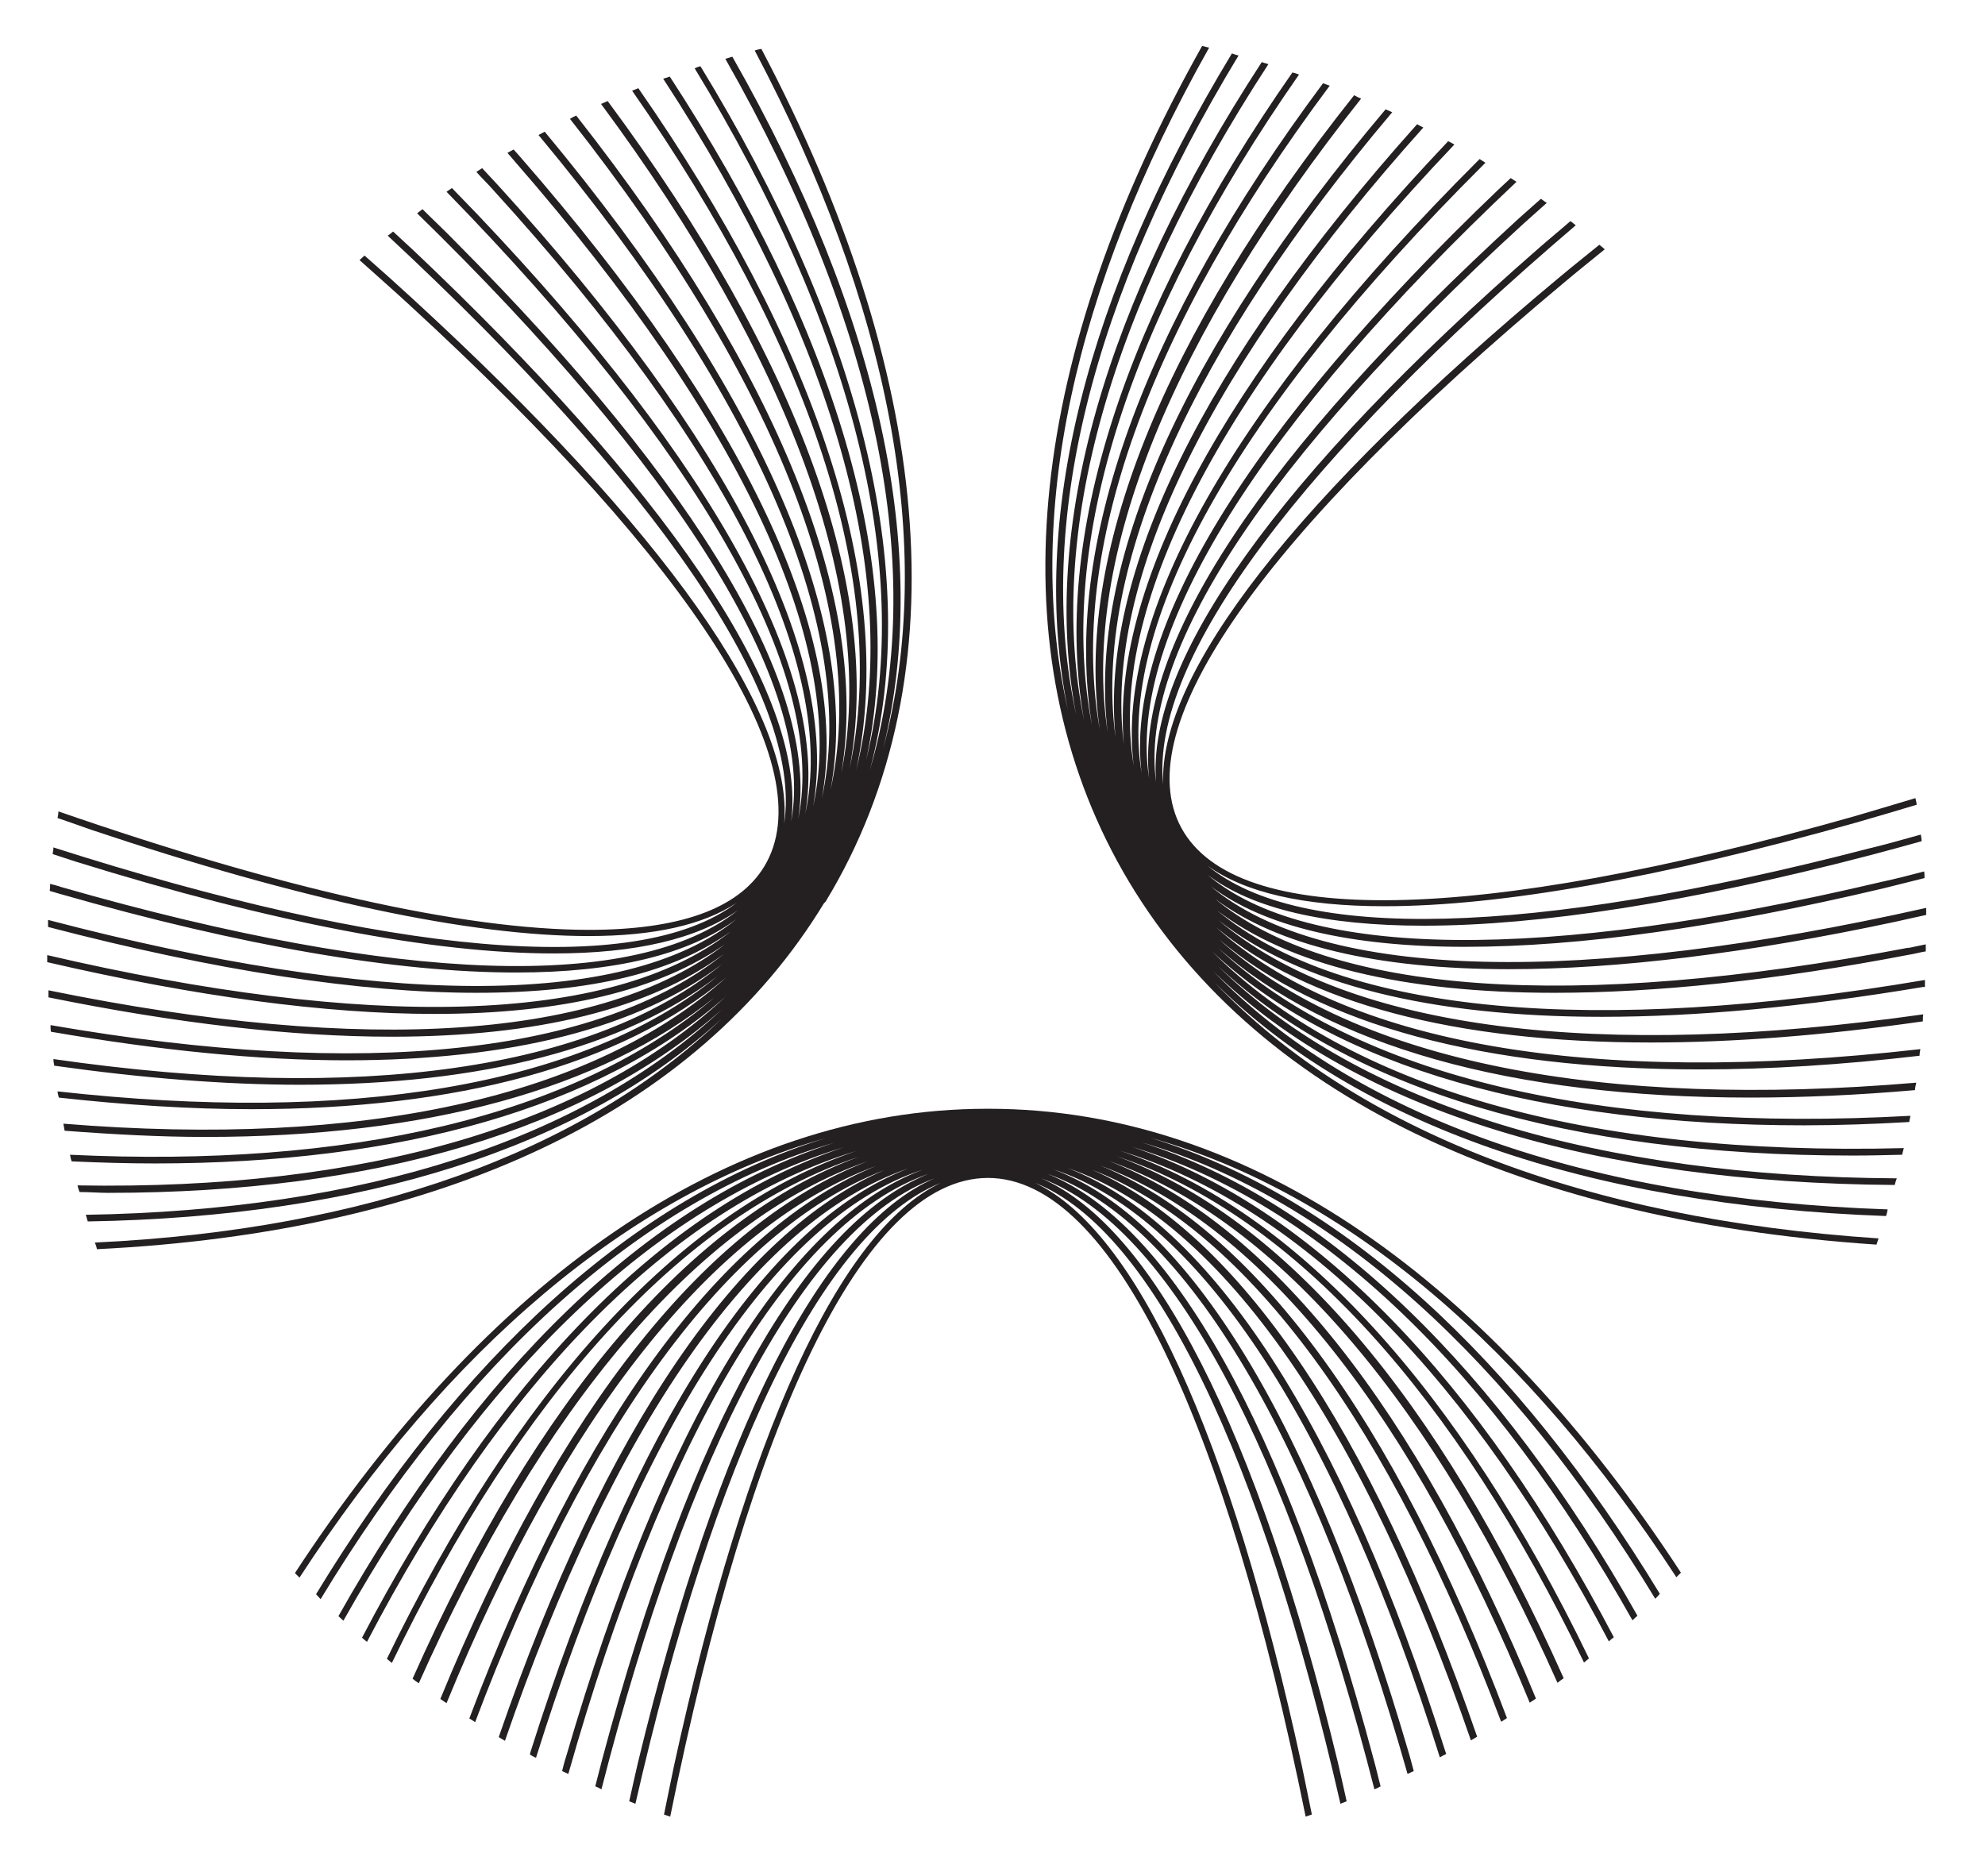
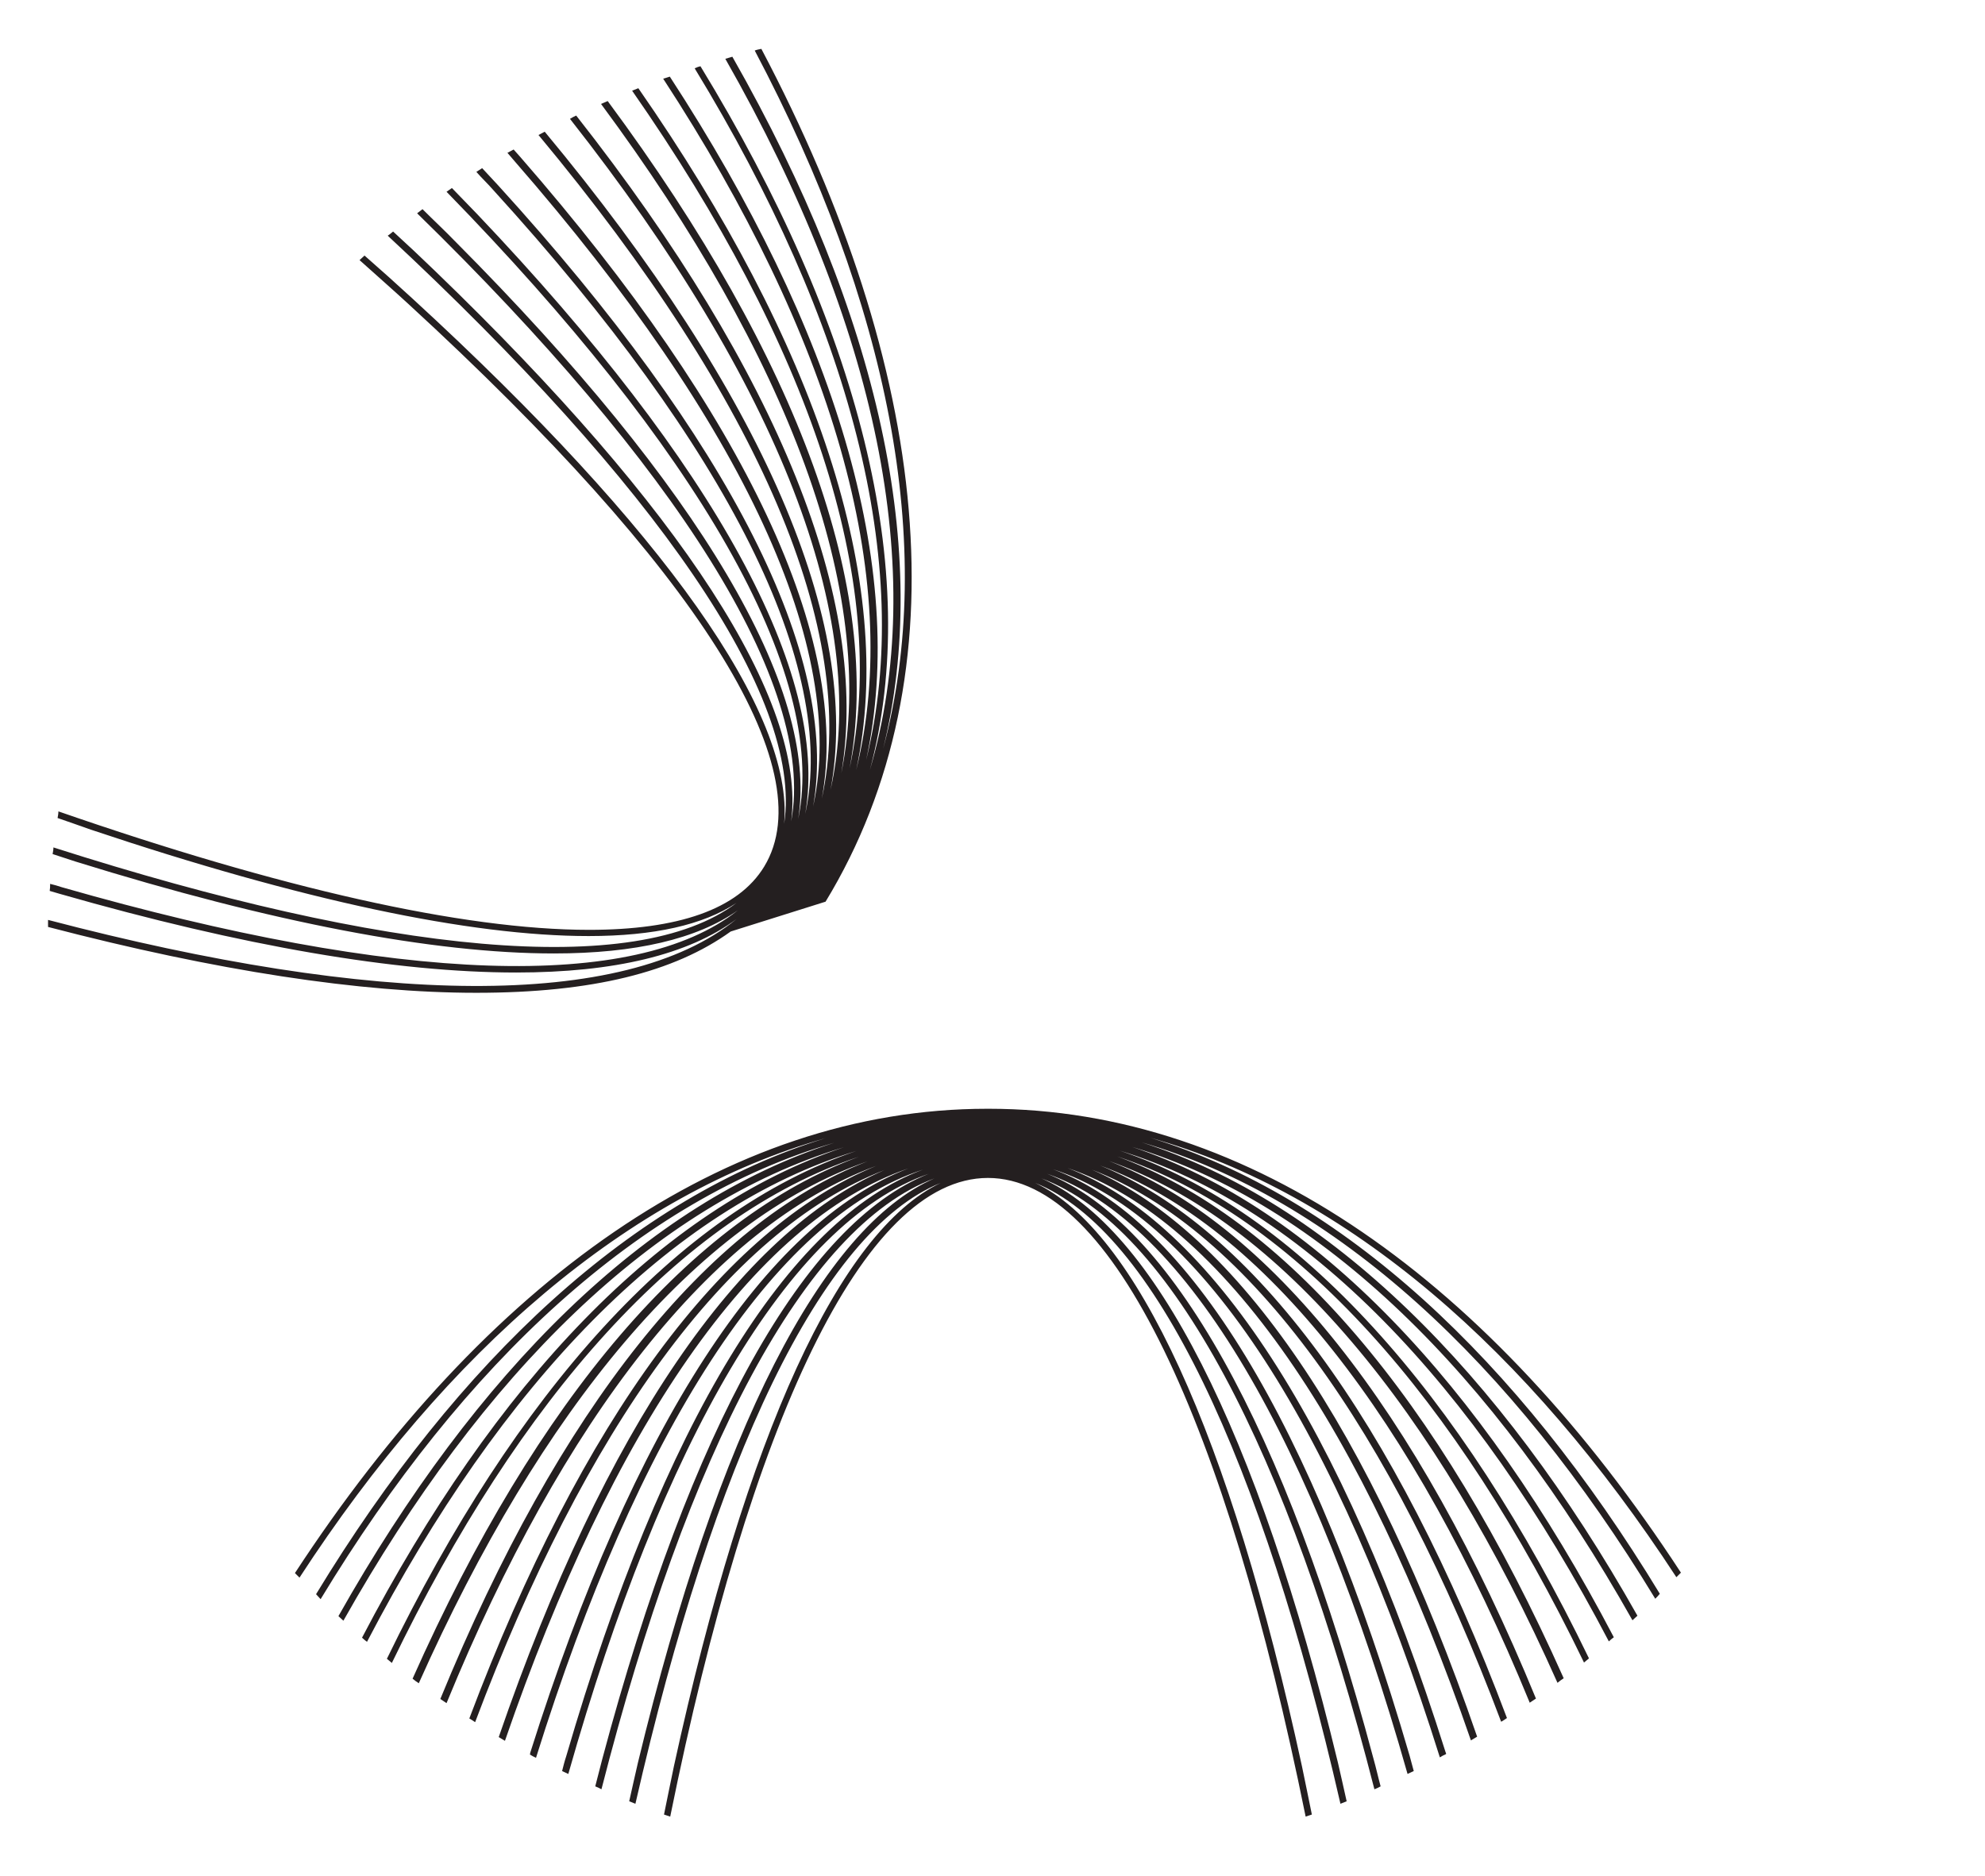
<svg xmlns="http://www.w3.org/2000/svg" id="Layer_2" version="1.1" viewBox="0 0 47.92 45.3">
  <defs>
    <style> .st0 { fill: #241f20; } </style>
  </defs>
-   <path class="st0" d="M46.08,22.88c-8.15,1.55-13.96,1.12-16.75-1.18,1.51,1.13,3.91,1.7,7.1,1.7,2.61,0,5.75-.38,9.35-1.15.23-.05.48-.11.72-.16,0-.06,0-.11,0-.17-8.24,1.85-14.51,1.79-17.27-.52,1.29.97,3.36,1.46,6.14,1.46s6.11-.47,10.09-1.41c.33-.08.67-.17,1-.25,0-.05,0-.11-.01-.16-.34.09-.69.18-1.02.25-8.21,1.94-13.88,1.86-16.28-.17,1.08.82,2.84,1.23,5.22,1.23,2.78,0,6.41-.56,10.77-1.7.41-.11.83-.22,1.25-.34,0-.05-.01-.11-.02-.16-.43.12-.85.24-1.27.34-8.17,2.12-13.73,2.25-15.95.41.89.65,2.33.98,4.27.98,2.8,0,6.65-.68,11.39-2.02.48-.14.97-.28,1.46-.43,0-.05-.02-.11-.03-.16-.5.15-1,.3-1.48.44-9.16,2.6-14.92,2.7-16.24.28-1.32-2.42,1.96-7.09,9.23-13.16.32-.27.66-.54.99-.81-.04-.04-.08-.07-.13-.11-.33.27-.66.53-.97.79-6.36,5.3-9.67,9.57-9.56,12.24-.32-3.06,3.43-7.93,9.96-13.5-.04-.03-.08-.07-.13-.1-.25.22-.51.43-.76.65-6.29,5.49-9.49,9.99-9.24,12.9-.43-3.09,2.65-7.8,8.87-13.49.18-.16.37-.33.56-.5-.04-.03-.09-.06-.14-.1-.18.16-.36.32-.53.47-6.18,5.65-9.27,10.36-8.93,13.52-.55-3.5,2.79-8.67,8.87-14.4-.05-.03-.09-.06-.14-.09-.1.09-.19.18-.29.27-6.06,5.79-9.04,10.7-8.62,14.1-.6-3.58,2.25-8.71,8.25-14.69.02-.02.04-.04.05-.05-.05-.03-.09-.06-.14-.09-.01.01-.02.02-.03.03-5.92,5.91-8.78,11-8.32,14.62-.64-3.77,2.03-8.99,7.74-15-.05-.03-.1-.06-.15-.08-5.45,5.75-8.15,10.8-7.83,14.56-.5-4,2.18-9.26,7.23-14.89-.05-.03-.1-.05-.15-.08-5.16,5.76-7.67,10.89-7.28,14.8-.56-4.14,1.91-9.45,6.68-15.09-.05-.02-.11-.05-.16-.07-4.89,5.79-7.2,10.99-6.71,15.04-.65-4.27,1.62-9.64,6.12-15.3-.06-.02-.11-.05-.17-.08-4.64,5.84-6.75,11.13-6.14,15.32-.76-4.29,1.15-9.66,5.55-15.55-.05-.02-.11-.04-.16-.06-4.36,5.85-6.28,11.19-5.58,15.5-.84-4.4.88-9.81,5-15.71-.05-.02-.11-.04-.16-.05-4.08,5.85-5.81,11.24-5.03,15.64-.92-4.5.61-9.95,4.45-15.84-.05-.02-.11-.03-.16-.05-3.81,5.85-5.34,11.27-4.48,15.76-.99-4.58.36-10.05,3.92-15.92-.05-.01-.11-.03-.16-.05-3.53,5.83-4.89,11.27-3.96,15.85-1.05-4.65.11-10.13,3.41-15.99-.06-.01-.11-.03-.17-.04-4.19,7.47-4.94,14.36-2.05,19.68,2.96,5.44,9.4,8.66,18.33,9.26.02-.05.03-.1.05-.15-7.09-.47-12.6-2.6-16.03-6.18,3.44,3.43,9.01,5.38,16.21,5.64.02-.05.03-.1.04-.16-7.28-.25-12.88-2.25-16.28-5.75,3.49,3.41,9.29,5.11,16.45,5.16.01-.05.03-.1.05-.16-7.14-.04-12.93-1.73-16.39-5.13,3.19,2.99,8.45,4.58,15.33,4.58.39,0,.79-.01,1.19-.02.01-.06.03-.11.04-.16-7.63.2-13.4-1.45-16.7-4.75,3,2.82,8.01,4.2,14.29,4.2.82,0,1.68-.03,2.54-.08.01-.05.02-.1.03-.15-7.42.41-13.36-.91-16.72-4.06,2.68,2.38,7.08,3.62,12.87,3.62,1.26,0,2.58-.06,3.96-.18,0-.06.02-.12.03-.18-7.53.64-13.51-.47-16.83-3.46,2.44,2.07,6.4,3.14,11.62,3.14,1.64,0,3.41-.11,5.29-.33,0-.05.01-.11.02-.16-7.98.91-13.87-.12-17-2.94,2.19,1.83,5.76,2.78,10.49,2.78,1.99,0,4.19-.17,6.57-.51,0-.06,0-.12.01-.17-7.76,1.1-13.85.41-17.01-2.27,1.96,1.54,5.1,2.33,9.25,2.33,2.29,0,4.88-.24,7.75-.72.02,0,.03,0,.05,0,0-.06,0-.12,0-.17-7.89,1.34-14.04.86-17.09-1.68,1.73,1.32,4.49,1.99,8.14,1.99,2.47,0,5.34-.3,8.57-.92.13-.02.27-.06.4-.08,0-.03,0-.06,0-.09,0-.03,0-.05,0-.08-.14.03-.29.06-.43.09Z" />
  <path class="st0" d="M23.83,26.77c-6.32,0-12.13,4.2-16.71,11.21.04.04.07.07.11.11,3.58-5.5,7.94-9.26,12.7-10.61-4.63,1.42-8.85,5.33-12.3,11.01.04.04.07.08.11.12,3.47-5.73,7.73-9.66,12.4-11.02-4.53,1.45-8.64,5.52-11.97,11.43.04.04.08.07.12.11,3.36-5.97,7.51-10.05,12.08-11.43-4.42,1.47-8.42,5.69-11.63,11.84.04.04.08.07.12.1,3.25-6.24,7.32-10.48,11.81-11.85-4.32,1.46-8.22,5.85-11.33,12.26.04.03.08.07.12.1,3.09-6.4,6.97-10.78,11.27-12.22-4.02,1.48-7.75,5.81-10.77,12.6.05.04.1.08.15.11,2.95-6.61,6.69-11.15,10.83-12.6-3.86,1.49-7.44,5.97-10.31,12.98.05.03.1.07.15.1,2.8-6.83,6.39-11.5,10.37-12.97-3.69,1.51-7.1,6.12-9.82,13.34.05.03.1.06.14.09,2.65-7.04,6.07-11.85,9.88-13.33-3.51,1.52-6.75,6.25-9.31,13.69.05.03.1.06.15.09,2.58-7.49,5.97-12.53,9.74-13.82-3.45,1.32-6.64,6.21-9.13,14.11,0,.01,0,.03-.01.04.05.03.1.06.15.08,2.44-7.81,5.71-13.02,9.34-14.2-3.26,1.2-6.27,6.12-8.61,14.16-.04.12-.07.24-.1.36.05.02.1.05.15.07,2.26-7.98,5.31-13.31,8.7-14.49-2.99,1.19-5.74,6.1-7.88,14.13-.06.22-.11.44-.17.66.05.02.1.04.15.07,2.08-8.14,4.9-13.58,8.04-14.75-2.71,1.18-5.22,6.08-7.16,14.11-.07.3-.14.62-.21.93.05.02.1.04.15.06,1.89-8.29,4.48-13.82,7.37-14.99-2.44,1.16-4.69,6.06-6.44,14.08-.08.38-.16.78-.24,1.17.05.02.1.03.15.05,1.92-9.48,4.65-15.42,7.67-15.42s5.75,5.94,7.67,15.42c.05-.02.1-.03.15-.05-.08-.39-.16-.79-.24-1.17-1.74-8.02-4-12.92-6.44-14.08,2.89,1.16,5.47,6.7,7.37,14.99.05-.02.1-.04.15-.06-.07-.31-.14-.63-.21-.93-1.94-8.03-4.45-12.93-7.16-14.11,3.14,1.17,5.96,6.61,8.04,14.75.05-.02.1-.04.15-.07-.06-.22-.11-.45-.17-.66-2.14-8.04-4.9-12.94-7.88-14.13,3.39,1.18,6.44,6.51,8.7,14.49.05-.02.1-.05.15-.07-.03-.12-.07-.25-.1-.37-2.34-8.04-5.35-12.96-8.61-14.16,3.63,1.18,6.89,6.39,9.34,14.2.05-.03.1-.06.15-.08,0-.01,0-.03-.01-.04-2.49-7.9-5.68-12.79-9.13-14.11,3.77,1.28,7.16,6.33,9.74,13.82.05-.03.1-.06.15-.09-2.56-7.44-5.8-12.17-9.3-13.69,3.81,1.48,7.23,6.29,9.88,13.33.05-.03.1-.06.14-.09-2.72-7.23-6.13-11.83-9.82-13.34,3.98,1.47,7.57,6.14,10.37,12.97.05-.03.1-.07.15-.1-2.88-7.01-6.45-11.48-10.31-12.98,4.14,1.46,7.89,5.99,10.83,12.6.05-.04.1-.08.15-.11-3.02-6.78-6.75-11.12-10.78-12.6,4.3,1.44,8.18,5.82,11.27,12.22.04-.03.08-.07.12-.1-3.1-6.41-7.01-10.81-11.33-12.26,4.48,1.37,8.55,5.62,11.81,11.85.04-.04.08-.07.12-.1-3.22-6.15-7.22-10.37-11.63-11.84,4.57,1.38,8.72,5.46,12.08,11.43.04-.04.08-.07.12-.11-3.33-5.91-7.45-9.98-11.97-11.43,4.67,1.37,8.92,5.29,12.4,11.02.04-.04.08-.08.11-.12-3.45-5.68-7.67-9.59-12.3-11.01,4.76,1.34,9.11,5.11,12.7,10.61.04-.04.07-.07.11-.11-4.57-7-10.38-11.2-16.71-11.2Z" />
-   <path class="st0" d="M19.93,21.77c3.35-5.51,2.52-12.87-1.55-20.59-.05.01-.11.02-.16.04,3.22,6.1,4.41,11.96,3.1,16.86,1.16-4.71-.08-10.46-3.64-16.71-.06.02-.11.03-.17.05,3.69,6.48,4.89,12.4,3.49,17.17,1.28-4.8-.28-10.75-4.09-16.99-.05.01-.1.03-.14.05,3.74,6.13,5.31,11.97,4.14,16.7,1.01-4.64-.77-10.41-4.74-16.5-.05.02-.1.03-.16.05,4.04,6.19,5.81,12.04,4.66,16.69.98-4.54-.99-10.32-5.26-16.46-.05.02-.1.04-.15.06,4.26,6.11,6.23,11.85,5.25,16.36.8-4.28-1.2-9.85-5.84-16.11-.05.02-.11.05-.16.07,4.51,6.09,6.68,11.78,5.8,16.16.7-4.14-1.5-9.65-6.4-15.88-.05.02-.1.05-.15.08,5.06,6.43,7.22,12.05,6.29,16.2.75-4.02-1.62-9.54-6.9-15.89-.05.03-.1.05-.15.08,5.37,6.45,7.72,12.02,6.84,16.02.7-3.82-1.8-9.21-7.28-15.49-.05-.06-.11-.12-.16-.18-.05.03-.1.05-.15.08.06.07.12.14.18.21,5.55,6.37,8.03,11.79,7.2,15.57.64-3.6-1.98-8.82-7.6-14.99-.13-.14-.26-.28-.39-.42-.05.03-.09.06-.14.09.13.15.28.29.41.44,5.7,6.26,8.3,11.51,7.53,15.06.58-3.37-2.15-8.41-7.92-14.48-.2-.21-.41-.42-.61-.63-.04.03-.09.06-.13.09,6,6.15,9.22,11.6,8.49,15.14.5-3.13-2.36-7.99-8.26-13.92-.26-.27-.54-.53-.81-.8-.04.03-.09.07-.13.1,6.22,6.07,9.64,11.37,9.03,14.68.37-2.9-2.62-7.53-8.61-13.3-.32-.31-.66-.63-1-.94-.04.03-.08.07-.13.1,6.43,5.98,10.04,11.12,9.57,14.2.24-2.66-2.87-7.08-8.96-12.67-.38-.35-.77-.7-1.17-1.05-.04.04-.08.07-.12.11.4.36.8.71,1.18,1.06,6.97,6.4,10.02,11.22,8.59,13.58-.63,1.04-2.09,1.53-4.23,1.53-3.05,0-7.48-1.01-12.81-2.86,0,.05-.01.11-.02.16.27.09.54.19.8.28,5.1,1.71,9.16,2.57,12.02,2.57,1.58,0,2.77-.27,3.57-.8-2.44,1.84-8.46,1.23-16.49-1.34,0,.05-.01.11-.02.16.18.06.37.12.55.18,4.76,1.48,8.66,2.22,11.55,2.22,1.97,0,3.46-.35,4.44-1.04-2.47,1.96-8.16,1.78-16.32-.56-.09-.03-.19-.06-.28-.08,0,.06,0,.11-.01.17.08.02.16.05.24.07,4.43,1.27,8.14,1.9,11.02,1.9,2.37,0,4.16-.43,5.32-1.29-2.72,2.21-8.74,2.09-16.62.02,0,.06,0,.11,0,.17,4.06,1.06,7.54,1.59,10.34,1.59s4.78-.5,6.14-1.48c-2.9,2.28-8.83,2.36-16.5.57,0,.06,0,.12,0,.17,3.58.83,6.72,1.25,9.35,1.25,3.06,0,5.43-.57,7.01-1.68-2.95,2.28-8.61,2.69-16.33,1.11,0,.06,0,.11,0,.17,3.1.63,5.88.95,8.28.95,3.52,0,6.24-.67,8.03-2-3.04,2.43-8.66,3.04-16.26,1.72,0,.05,0,.11.01.16,2.61.45,5.01.69,7.13.69,3.97,0,7.05-.78,9.07-2.32-3.13,2.55-8.7,3.36-16.14,2.29,0,.05.01.11.02.16,2.13.3,4.12.46,5.93.46,4.4,0,7.82-.89,10.08-2.62-3.3,2.69-8.93,3.56-15.93,2.78,0,.05.02.1.03.15,1.63.18,3.19.28,4.65.28,4.94,0,8.91-1.04,11.46-3.18-3.23,2.89-8.75,4.12-16,3.53.01.06.02.11.03.17,1.18.09,2.31.15,3.39.15,5.35,0,9.55-1.15,12.3-3.37-3.4,2.9-8.87,4.12-15.56,3.8.01.05.02.11.04.16.68.03,1.35.05,2.01.05,5.91,0,10.71-1.32,13.78-4.03-3.33,3.11-8.71,4.68-15.65,4.56.01.05.03.1.05.16.23,0,.47.02.69.02,6.49,0,11.56-1.53,14.82-4.43-3.37,3.15-8.64,4.85-15.36,4.96.02.05.03.11.05.16,6.66-.11,11.91-1.79,15.3-4.89-3.39,3.23-8.58,5.09-15.13,5.4.02.05.04.1.05.16,8.33-.41,14.48-3.3,17.55-8.35Z" />
+   <path class="st0" d="M19.93,21.77c3.35-5.51,2.52-12.87-1.55-20.59-.05.01-.11.02-.16.04,3.22,6.1,4.41,11.96,3.1,16.86,1.16-4.71-.08-10.46-3.64-16.71-.06.02-.11.03-.17.05,3.69,6.48,4.89,12.4,3.49,17.17,1.28-4.8-.28-10.75-4.09-16.99-.05.01-.1.03-.14.05,3.74,6.13,5.31,11.97,4.14,16.7,1.01-4.64-.77-10.41-4.74-16.5-.05.02-.1.03-.16.05,4.04,6.19,5.81,12.04,4.66,16.69.98-4.54-.99-10.32-5.26-16.46-.05.02-.1.04-.15.06,4.26,6.11,6.23,11.85,5.25,16.36.8-4.28-1.2-9.85-5.84-16.11-.05.02-.11.05-.16.07,4.51,6.09,6.68,11.78,5.8,16.16.7-4.14-1.5-9.65-6.4-15.88-.05.02-.1.05-.15.08,5.06,6.43,7.22,12.05,6.29,16.2.75-4.02-1.62-9.54-6.9-15.89-.05.03-.1.05-.15.08,5.37,6.45,7.72,12.02,6.84,16.02.7-3.82-1.8-9.21-7.28-15.49-.05-.06-.11-.12-.16-.18-.05.03-.1.05-.15.08.06.07.12.14.18.21,5.55,6.37,8.03,11.79,7.2,15.57.64-3.6-1.98-8.82-7.6-14.99-.13-.14-.26-.28-.39-.42-.05.03-.09.06-.14.09.13.15.28.29.41.44,5.7,6.26,8.3,11.51,7.53,15.06.58-3.37-2.15-8.41-7.92-14.48-.2-.21-.41-.42-.61-.63-.04.03-.09.06-.13.09,6,6.15,9.22,11.6,8.49,15.14.5-3.13-2.36-7.99-8.26-13.92-.26-.27-.54-.53-.81-.8-.04.03-.09.07-.13.1,6.22,6.07,9.64,11.37,9.03,14.68.37-2.9-2.62-7.53-8.61-13.3-.32-.31-.66-.63-1-.94-.04.03-.08.07-.13.1,6.43,5.98,10.04,11.12,9.57,14.2.24-2.66-2.87-7.08-8.96-12.67-.38-.35-.77-.7-1.17-1.05-.04.04-.08.07-.12.11.4.36.8.71,1.18,1.06,6.97,6.4,10.02,11.22,8.59,13.58-.63,1.04-2.09,1.53-4.23,1.53-3.05,0-7.48-1.01-12.81-2.86,0,.05-.01.11-.02.16.27.09.54.19.8.28,5.1,1.71,9.16,2.57,12.02,2.57,1.58,0,2.77-.27,3.57-.8-2.44,1.84-8.46,1.23-16.49-1.34,0,.05-.01.11-.02.16.18.06.37.12.55.18,4.76,1.48,8.66,2.22,11.55,2.22,1.97,0,3.46-.35,4.44-1.04-2.47,1.96-8.16,1.78-16.32-.56-.09-.03-.19-.06-.28-.08,0,.06,0,.11-.01.17.08.02.16.05.24.07,4.43,1.27,8.14,1.9,11.02,1.9,2.37,0,4.16-.43,5.32-1.29-2.72,2.21-8.74,2.09-16.62.02,0,.06,0,.11,0,.17,4.06,1.06,7.54,1.59,10.34,1.59s4.78-.5,6.14-1.48Z" />
</svg>